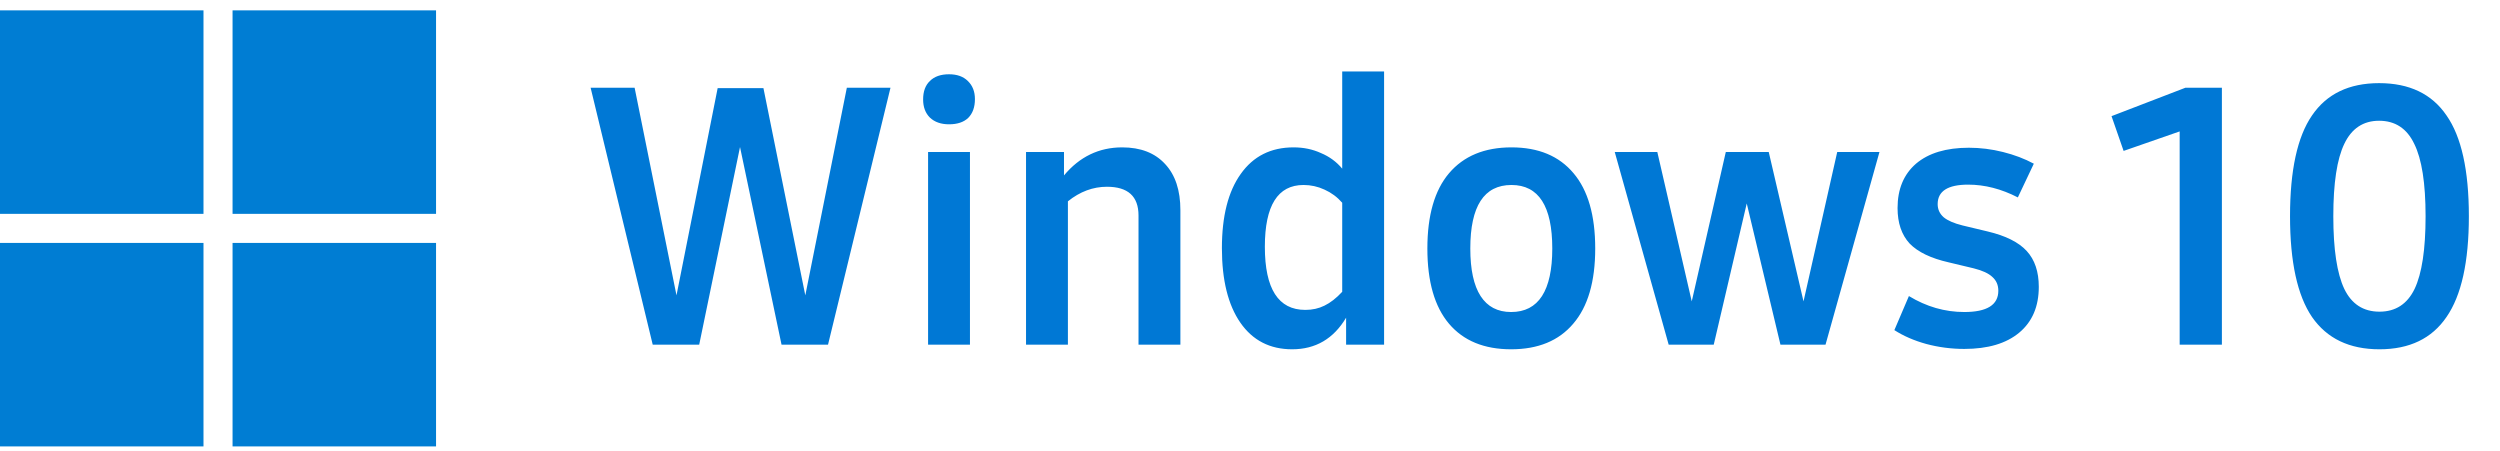
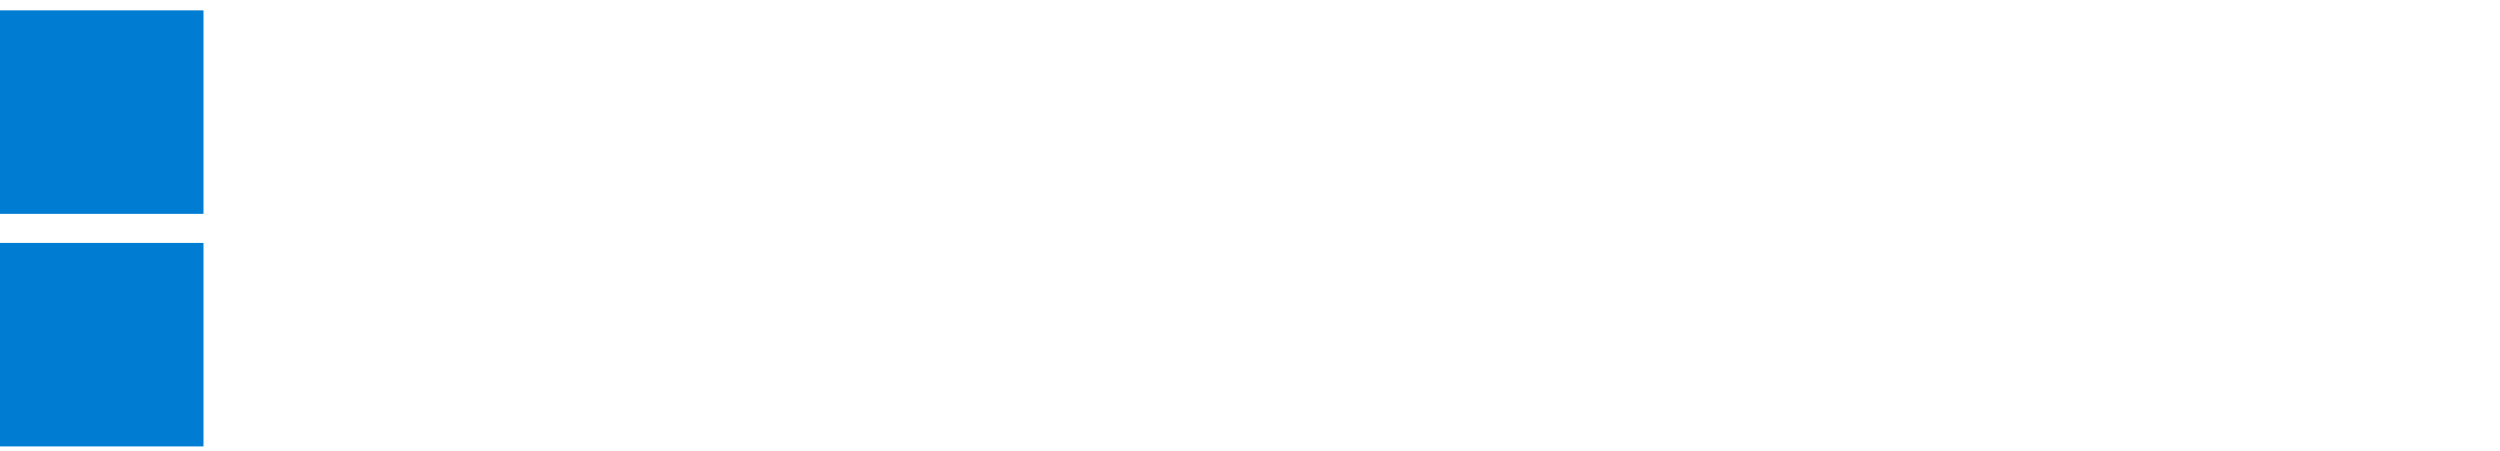
<svg xmlns="http://www.w3.org/2000/svg" width="172" height="31" viewBox="0 0 172 31" fill="none">
  <rect y="0.713" width="14" height="14" fill="#007DD3" />
  <rect y="16.713" width="14" height="14" fill="#007DD3" />
-   <rect x="16" y="0.713" width="14" height="14" fill="#007DD3" />
-   <rect x="16" y="16.713" width="14" height="14" fill="#007DD3" />
-   <path d="M61.265 6.038L56.968 23.713H53.77L50.913 10.115L48.105 23.713H44.907L40.635 6.038H43.662L46.543 20.32L49.375 6.062H52.524L55.405 20.32L58.262 6.038H61.265ZM63.852 10.457H66.733V23.713H63.852V10.457ZM65.293 8.552C64.74 8.552 64.3 8.398 63.975 8.088C63.665 7.779 63.511 7.364 63.511 6.843C63.511 6.29 63.665 5.867 63.975 5.574C64.284 5.264 64.723 5.11 65.293 5.11C65.846 5.11 66.278 5.264 66.587 5.574C66.912 5.883 67.075 6.298 67.075 6.819C67.075 7.372 66.921 7.804 66.611 8.113C66.302 8.406 65.863 8.552 65.293 8.552ZM77.207 10.139C78.477 10.139 79.461 10.522 80.161 11.287C80.861 12.035 81.211 13.093 81.211 14.46V23.713H78.33V14.827C78.33 13.508 77.606 12.849 76.157 12.849C75.197 12.849 74.302 13.183 73.472 13.85V23.713H70.591V10.457H73.203V12.068C74.277 10.782 75.612 10.139 77.207 10.139ZM95.225 4.915V23.713H92.612V21.858C91.75 23.306 90.513 24.031 88.901 24.031C87.371 24.031 86.183 23.42 85.337 22.2C84.491 20.979 84.067 19.27 84.067 17.073C84.067 14.876 84.499 13.175 85.361 11.97C86.224 10.749 87.436 10.139 88.999 10.139C89.683 10.139 90.309 10.269 90.879 10.53C91.465 10.774 91.953 11.132 92.344 11.604V4.915H95.225ZM89.805 21.321C90.293 21.321 90.732 21.223 91.123 21.028C91.53 20.832 91.937 20.515 92.344 20.076V13.948C92.002 13.557 91.595 13.256 91.123 13.044C90.667 12.833 90.187 12.727 89.683 12.727C87.909 12.727 87.022 14.143 87.022 16.975C87.022 19.872 87.949 21.321 89.805 21.321ZM103.965 24.031C102.109 24.031 100.685 23.445 99.692 22.273C98.7 21.101 98.203 19.376 98.203 17.097C98.203 14.819 98.7 13.093 99.692 11.921C100.701 10.733 102.134 10.139 103.989 10.139C105.845 10.139 107.269 10.733 108.262 11.921C109.255 13.093 109.751 14.819 109.751 17.097C109.751 19.376 109.246 21.101 108.237 22.273C107.244 23.445 105.82 24.031 103.965 24.031ZM103.965 21.467C104.909 21.467 105.617 21.101 106.089 20.369C106.561 19.636 106.797 18.546 106.797 17.097C106.797 14.184 105.861 12.727 103.989 12.727C102.101 12.727 101.157 14.184 101.157 17.097C101.157 18.546 101.393 19.636 101.865 20.369C102.337 21.101 103.037 21.467 103.965 21.467ZM129.307 10.457L125.596 23.713H122.495L120.176 13.997L117.905 23.713H114.805L111.094 10.457H114.023L116.392 20.735L118.735 10.457H121.689L124.082 20.735L126.401 10.457H129.307ZM135.142 24.006C134.246 24.006 133.376 23.892 132.529 23.665C131.699 23.437 130.967 23.119 130.332 22.712L131.333 20.369C132.537 21.101 133.807 21.467 135.142 21.467C136.704 21.467 137.485 20.979 137.485 20.002C137.485 19.612 137.347 19.294 137.07 19.05C136.81 18.806 136.387 18.611 135.801 18.464L134.067 18.049C132.847 17.773 131.951 17.341 131.382 16.755C130.828 16.153 130.552 15.339 130.552 14.314C130.552 13.012 130.975 11.995 131.821 11.262C132.684 10.53 133.896 10.164 135.459 10.164C136.24 10.164 137.021 10.261 137.803 10.457C138.584 10.652 139.292 10.92 139.927 11.262L138.828 13.582C137.689 12.996 136.549 12.703 135.41 12.703C134.01 12.703 133.311 13.15 133.311 14.045C133.311 14.403 133.449 14.705 133.726 14.949C134.002 15.177 134.434 15.364 135.02 15.51L136.753 15.925C137.99 16.218 138.885 16.666 139.438 17.268C139.992 17.87 140.269 18.692 140.269 19.734C140.269 21.085 139.821 22.135 138.926 22.883C138.031 23.632 136.769 24.006 135.142 24.006ZM152.866 6.038V23.713H149.961V9.041L146.104 10.383L145.273 7.991L150.352 6.038H152.866ZM163.706 24.031C161.639 24.031 160.093 23.29 159.067 21.809C158.058 20.328 157.554 18.017 157.554 14.876C157.554 11.718 158.058 9.407 159.067 7.942C160.076 6.461 161.615 5.72 163.682 5.72C165.765 5.72 167.311 6.461 168.32 7.942C169.346 9.407 169.858 11.718 169.858 14.876C169.858 18.017 169.346 20.328 168.32 21.809C167.311 23.29 165.773 24.031 163.706 24.031ZM163.706 21.443C164.813 21.443 165.618 20.922 166.123 19.88C166.628 18.822 166.88 17.154 166.88 14.876C166.88 12.597 166.619 10.937 166.099 9.895C165.594 8.837 164.788 8.308 163.682 8.308C162.591 8.308 161.794 8.837 161.289 9.895C160.785 10.937 160.532 12.597 160.532 14.876C160.532 17.154 160.785 18.822 161.289 19.88C161.794 20.922 162.599 21.443 163.706 21.443Z" fill="#0078D5" />
</svg>